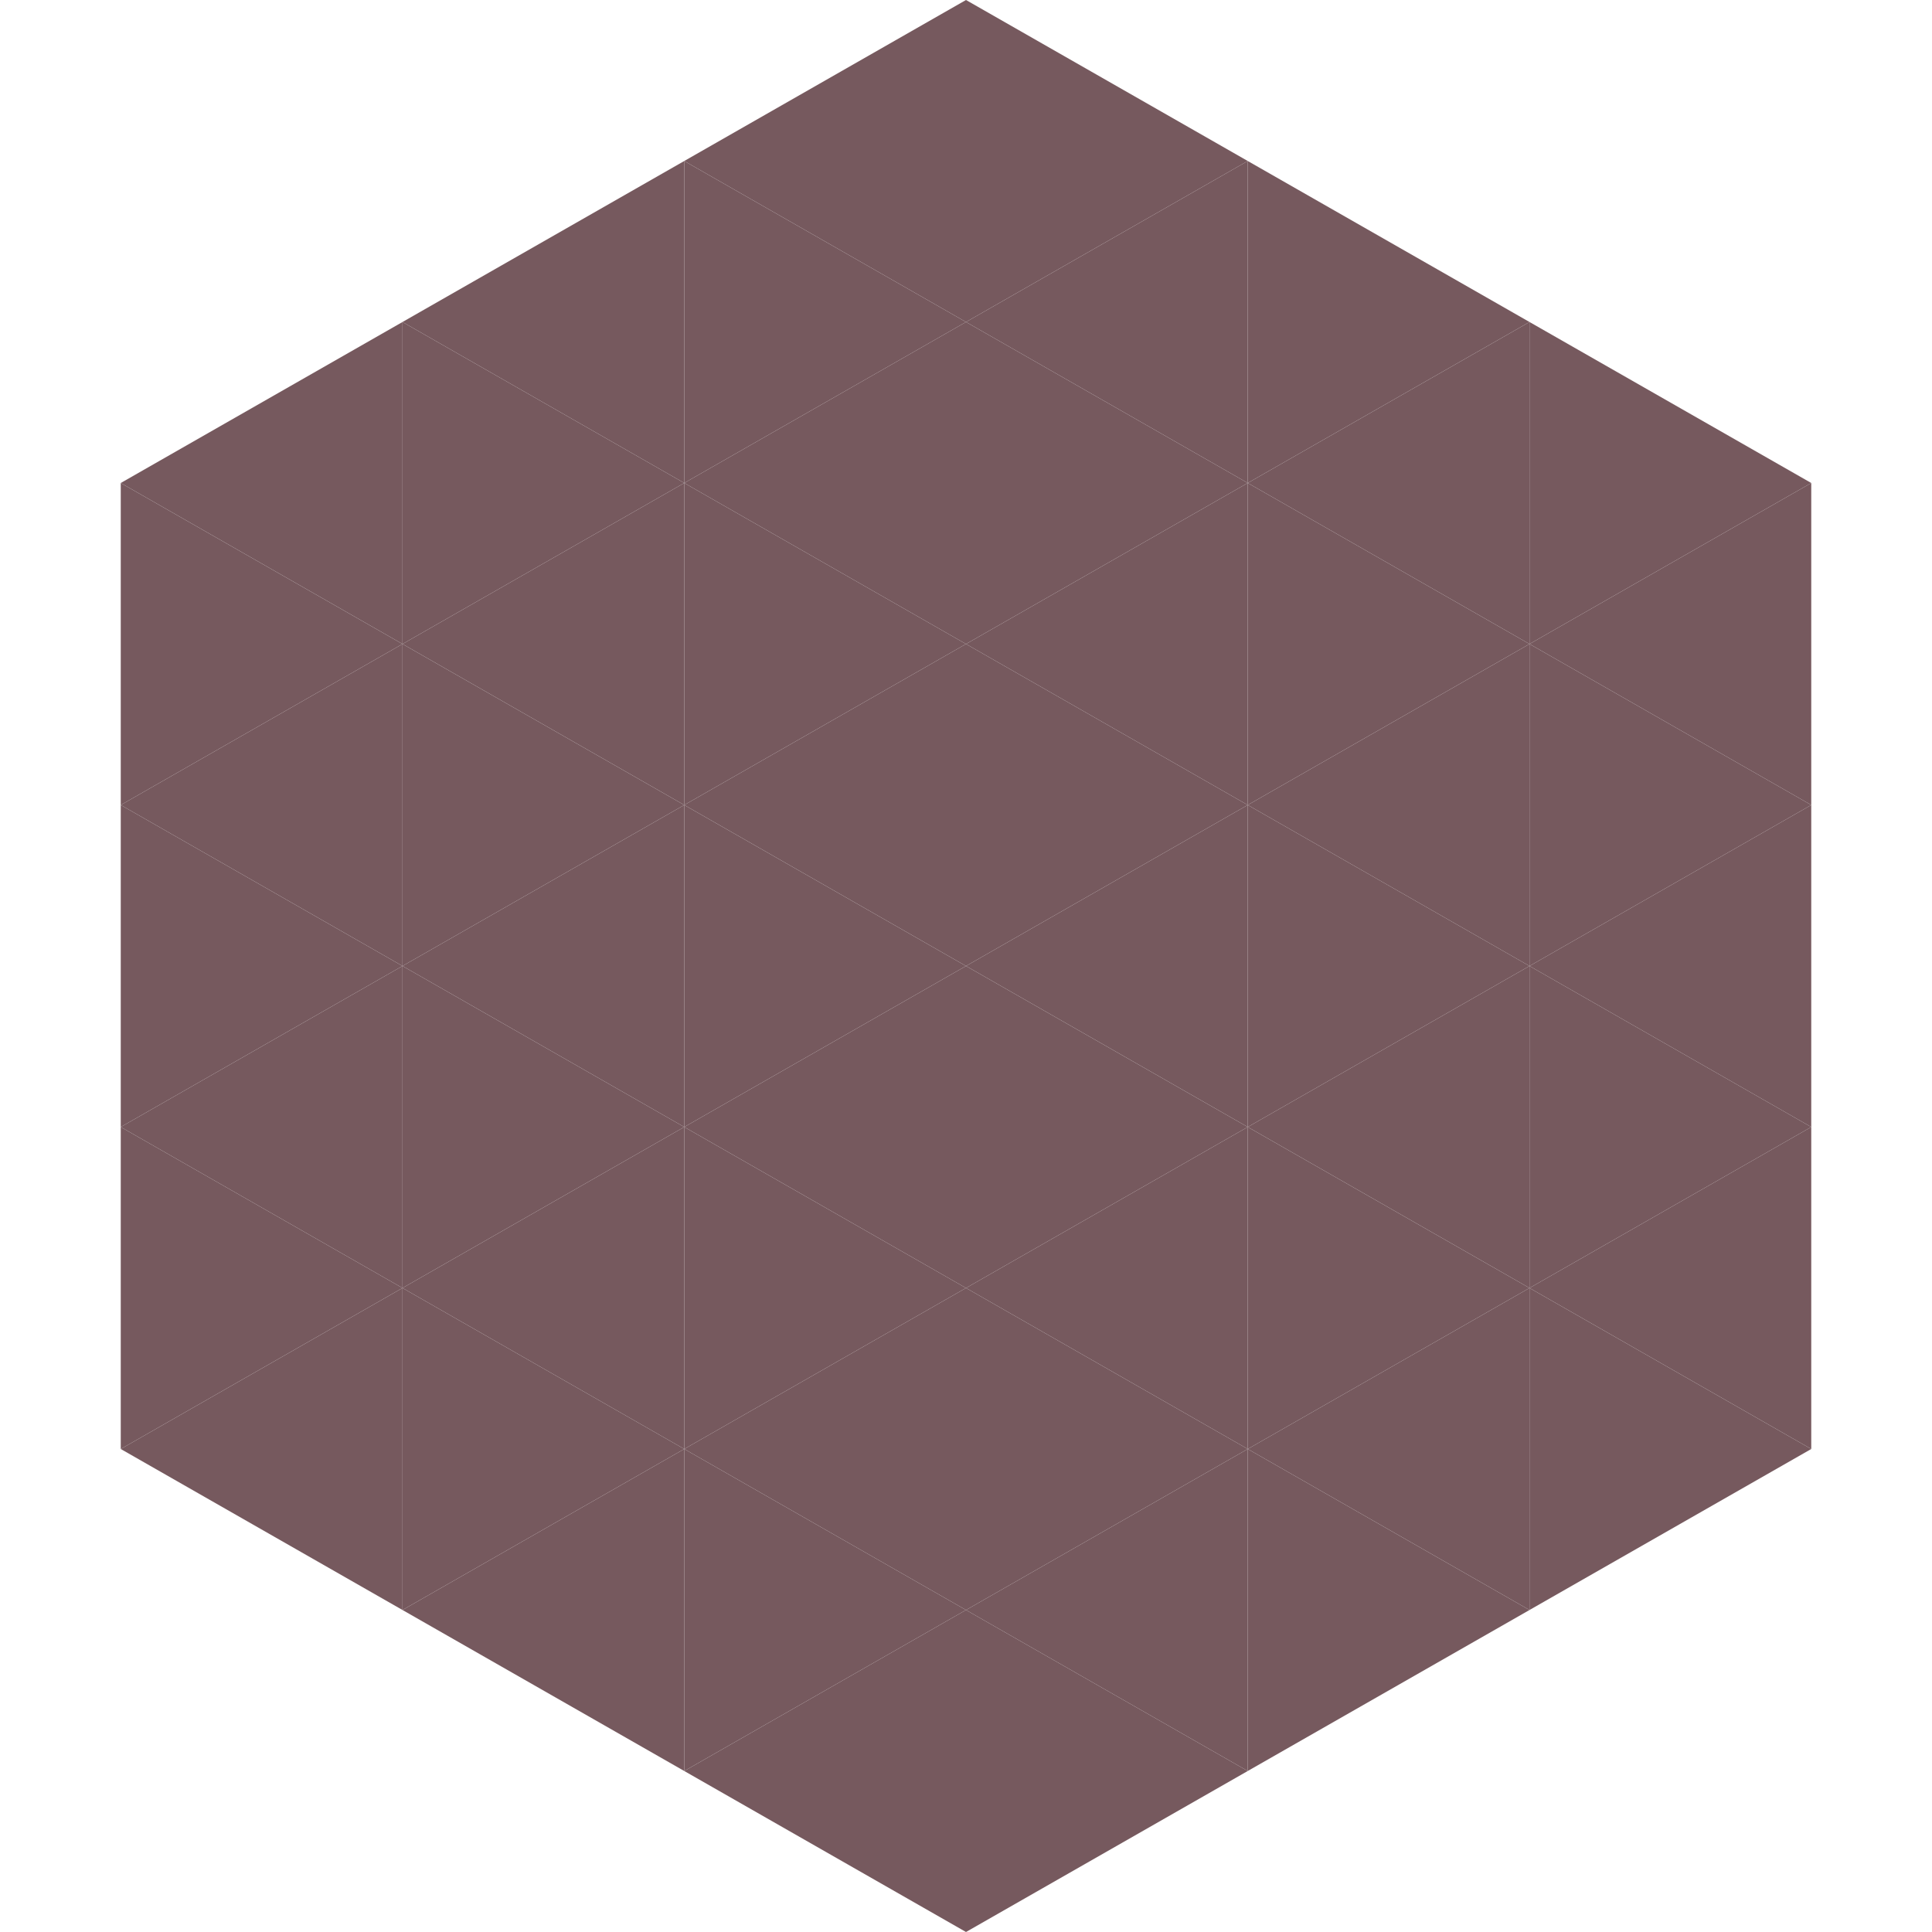
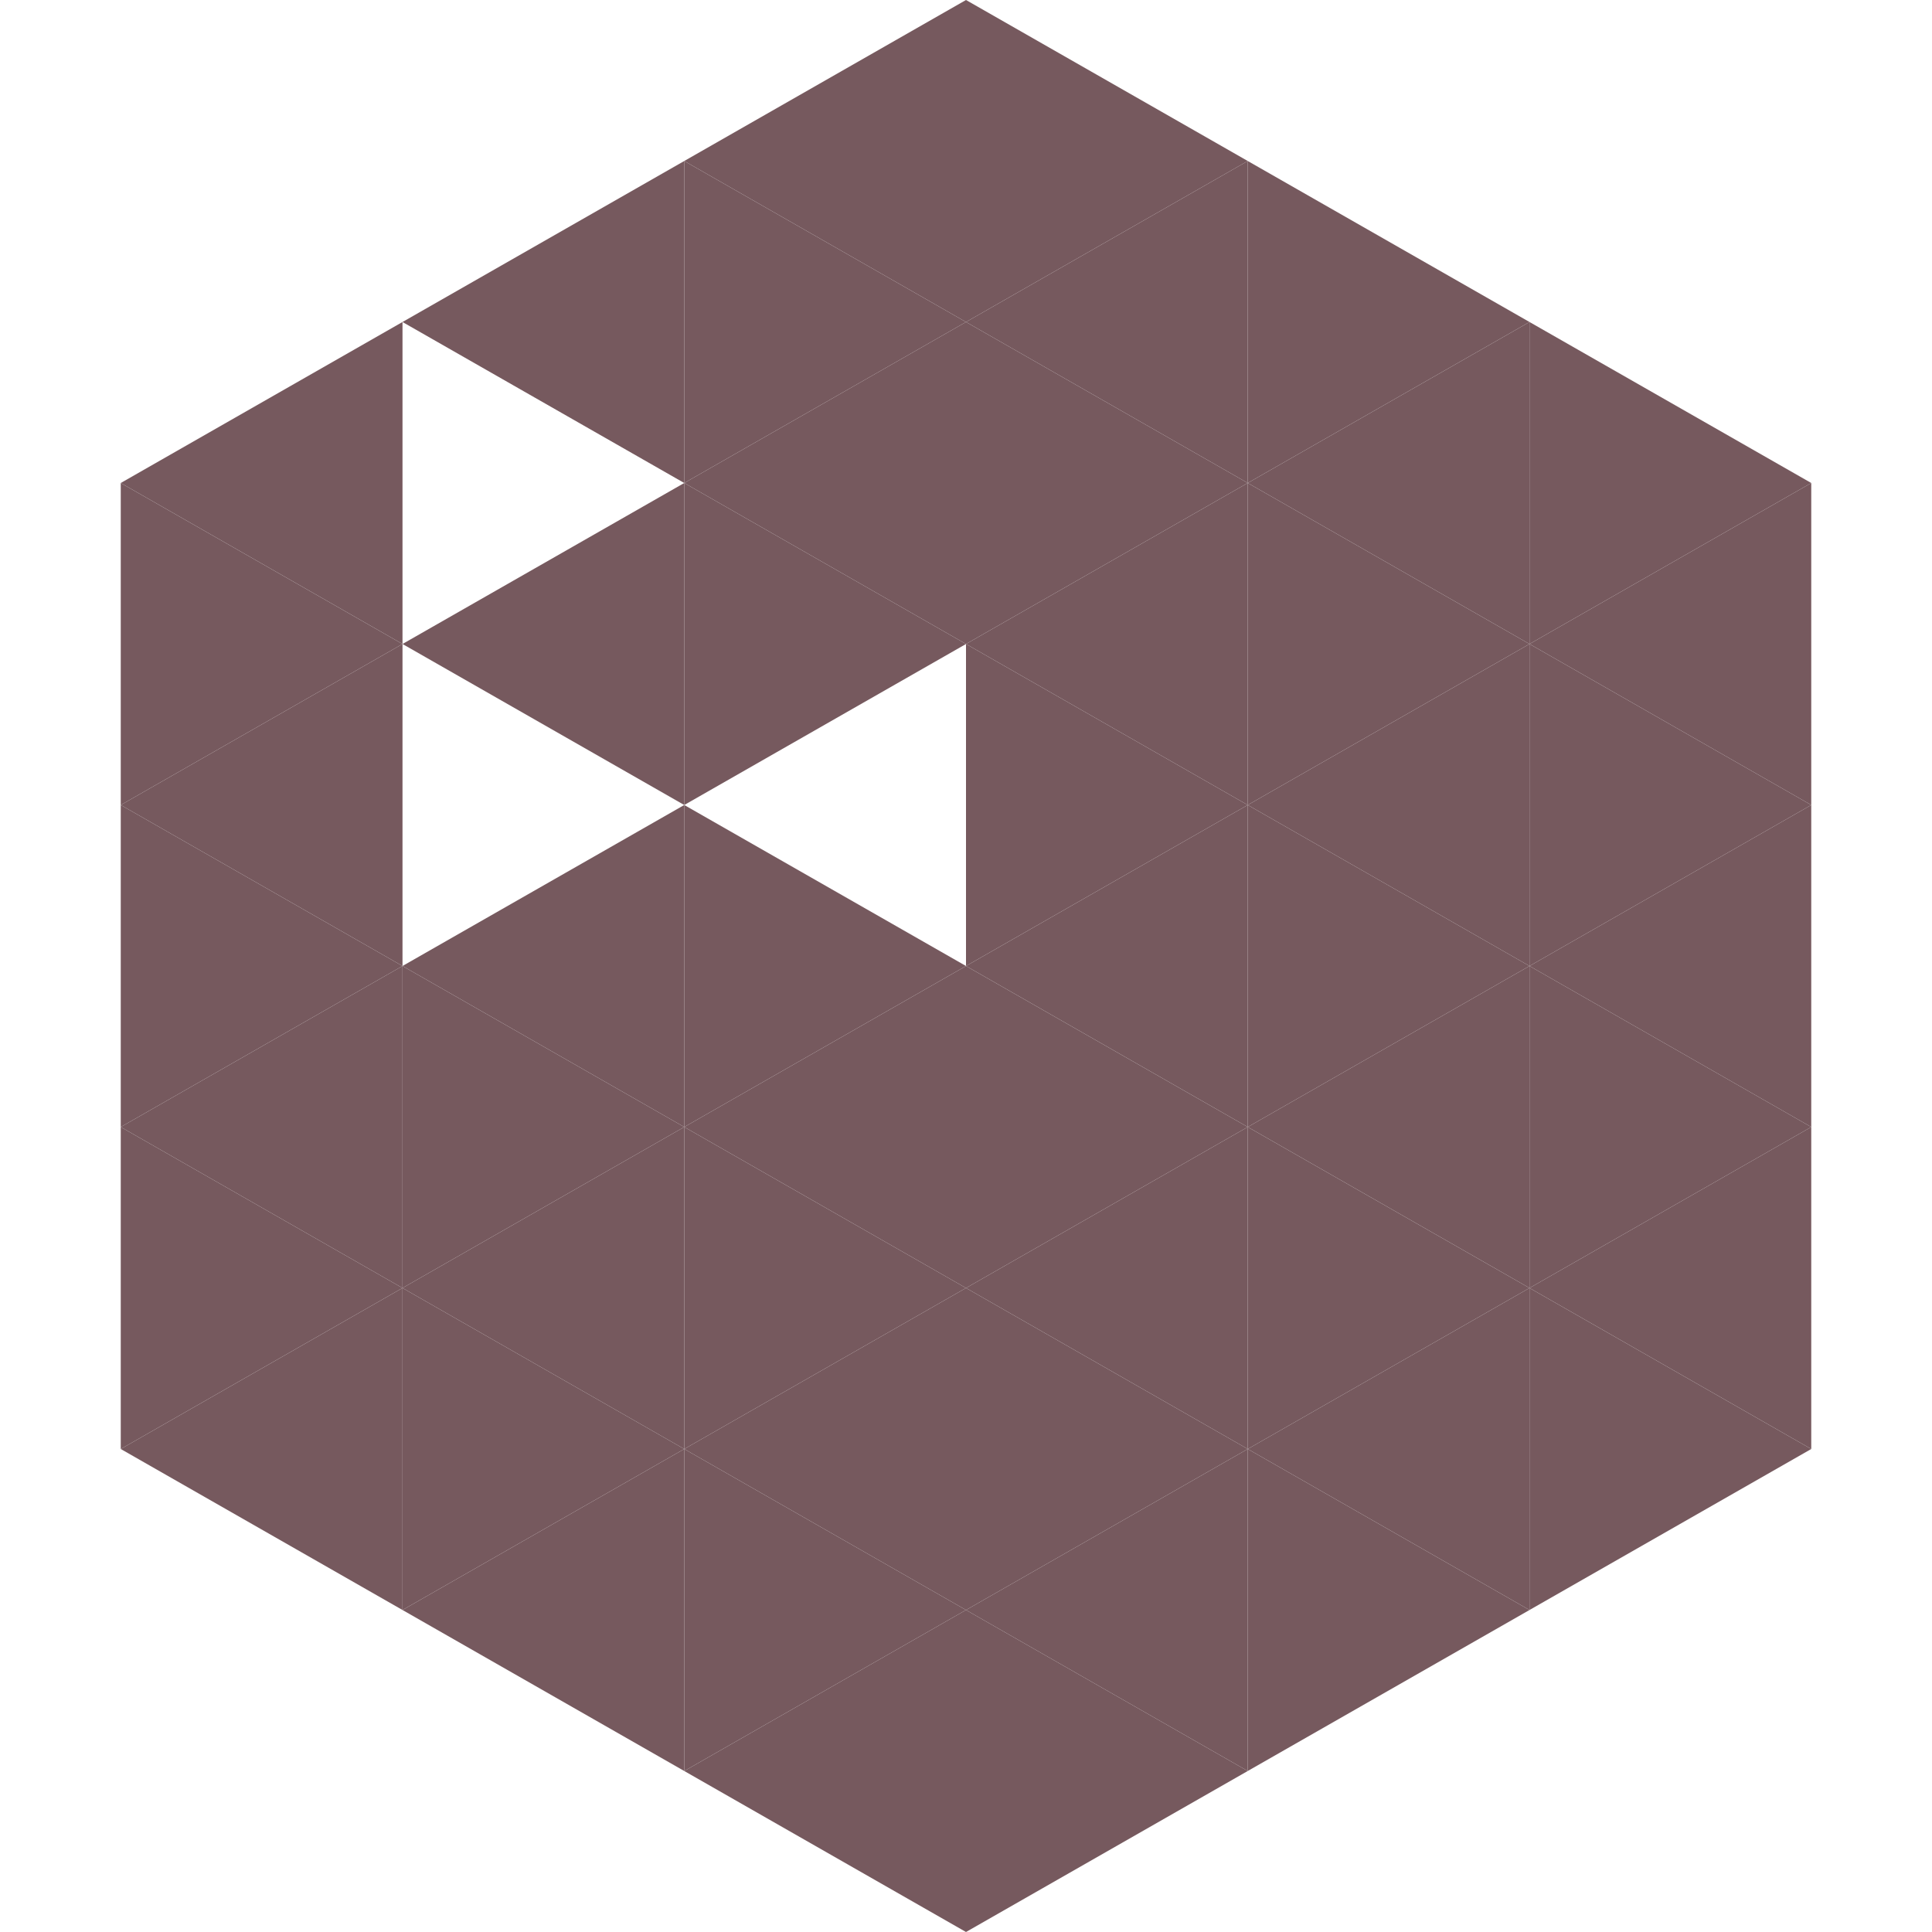
<svg xmlns="http://www.w3.org/2000/svg" width="240" height="240">
  <polygon points="50,40 15,60 50,80" style="fill:rgb(118,89,94)" />
  <polygon points="190,40 225,60 190,80" style="fill:rgb(118,89,94)" />
  <polygon points="15,60 50,80 15,100" style="fill:rgb(118,89,94)" />
  <polygon points="225,60 190,80 225,100" style="fill:rgb(118,89,94)" />
  <polygon points="50,80 15,100 50,120" style="fill:rgb(118,89,94)" />
  <polygon points="190,80 225,100 190,120" style="fill:rgb(118,89,94)" />
  <polygon points="15,100 50,120 15,140" style="fill:rgb(118,89,94)" />
  <polygon points="225,100 190,120 225,140" style="fill:rgb(118,89,94)" />
  <polygon points="50,120 15,140 50,160" style="fill:rgb(118,89,94)" />
  <polygon points="190,120 225,140 190,160" style="fill:rgb(118,89,94)" />
  <polygon points="15,140 50,160 15,180" style="fill:rgb(118,89,94)" />
  <polygon points="225,140 190,160 225,180" style="fill:rgb(118,89,94)" />
  <polygon points="50,160 15,180 50,200" style="fill:rgb(118,89,94)" />
  <polygon points="190,160 225,180 190,200" style="fill:rgb(118,89,94)" />
  <polygon points="15,180 50,200 15,220" style="fill:rgb(255,255,255); fill-opacity:0" />
  <polygon points="225,180 190,200 225,220" style="fill:rgb(255,255,255); fill-opacity:0" />
  <polygon points="50,0 85,20 50,40" style="fill:rgb(255,255,255); fill-opacity:0" />
  <polygon points="190,0 155,20 190,40" style="fill:rgb(255,255,255); fill-opacity:0" />
  <polygon points="85,20 50,40 85,60" style="fill:rgb(118,89,94)" />
  <polygon points="155,20 190,40 155,60" style="fill:rgb(118,89,94)" />
-   <polygon points="50,40 85,60 50,80" style="fill:rgb(118,89,94)" />
  <polygon points="190,40 155,60 190,80" style="fill:rgb(118,89,94)" />
  <polygon points="85,60 50,80 85,100" style="fill:rgb(118,89,94)" />
  <polygon points="155,60 190,80 155,100" style="fill:rgb(118,89,94)" />
-   <polygon points="50,80 85,100 50,120" style="fill:rgb(118,89,94)" />
  <polygon points="190,80 155,100 190,120" style="fill:rgb(118,89,94)" />
  <polygon points="85,100 50,120 85,140" style="fill:rgb(118,89,94)" />
  <polygon points="155,100 190,120 155,140" style="fill:rgb(118,89,94)" />
  <polygon points="50,120 85,140 50,160" style="fill:rgb(118,89,94)" />
  <polygon points="190,120 155,140 190,160" style="fill:rgb(118,89,94)" />
  <polygon points="85,140 50,160 85,180" style="fill:rgb(118,89,94)" />
  <polygon points="155,140 190,160 155,180" style="fill:rgb(118,89,94)" />
  <polygon points="50,160 85,180 50,200" style="fill:rgb(118,89,94)" />
  <polygon points="190,160 155,180 190,200" style="fill:rgb(118,89,94)" />
  <polygon points="85,180 50,200 85,220" style="fill:rgb(118,89,94)" />
  <polygon points="155,180 190,200 155,220" style="fill:rgb(118,89,94)" />
  <polygon points="120,0 85,20 120,40" style="fill:rgb(118,89,94)" />
  <polygon points="120,0 155,20 120,40" style="fill:rgb(118,89,94)" />
  <polygon points="85,20 120,40 85,60" style="fill:rgb(118,89,94)" />
  <polygon points="155,20 120,40 155,60" style="fill:rgb(118,89,94)" />
  <polygon points="120,40 85,60 120,80" style="fill:rgb(118,89,94)" />
  <polygon points="120,40 155,60 120,80" style="fill:rgb(118,89,94)" />
  <polygon points="85,60 120,80 85,100" style="fill:rgb(118,89,94)" />
  <polygon points="155,60 120,80 155,100" style="fill:rgb(118,89,94)" />
-   <polygon points="120,80 85,100 120,120" style="fill:rgb(118,89,94)" />
  <polygon points="120,80 155,100 120,120" style="fill:rgb(118,89,94)" />
  <polygon points="85,100 120,120 85,140" style="fill:rgb(118,89,94)" />
  <polygon points="155,100 120,120 155,140" style="fill:rgb(118,89,94)" />
  <polygon points="120,120 85,140 120,160" style="fill:rgb(118,89,94)" />
  <polygon points="120,120 155,140 120,160" style="fill:rgb(118,89,94)" />
  <polygon points="85,140 120,160 85,180" style="fill:rgb(118,89,94)" />
  <polygon points="155,140 120,160 155,180" style="fill:rgb(118,89,94)" />
  <polygon points="120,160 85,180 120,200" style="fill:rgb(118,89,94)" />
  <polygon points="120,160 155,180 120,200" style="fill:rgb(118,89,94)" />
  <polygon points="85,180 120,200 85,220" style="fill:rgb(118,89,94)" />
  <polygon points="155,180 120,200 155,220" style="fill:rgb(118,89,94)" />
  <polygon points="120,200 85,220 120,240" style="fill:rgb(118,89,94)" />
  <polygon points="120,200 155,220 120,240" style="fill:rgb(118,89,94)" />
  <polygon points="85,220 120,240 85,260" style="fill:rgb(255,255,255); fill-opacity:0" />
  <polygon points="155,220 120,240 155,260" style="fill:rgb(255,255,255); fill-opacity:0" />
</svg>